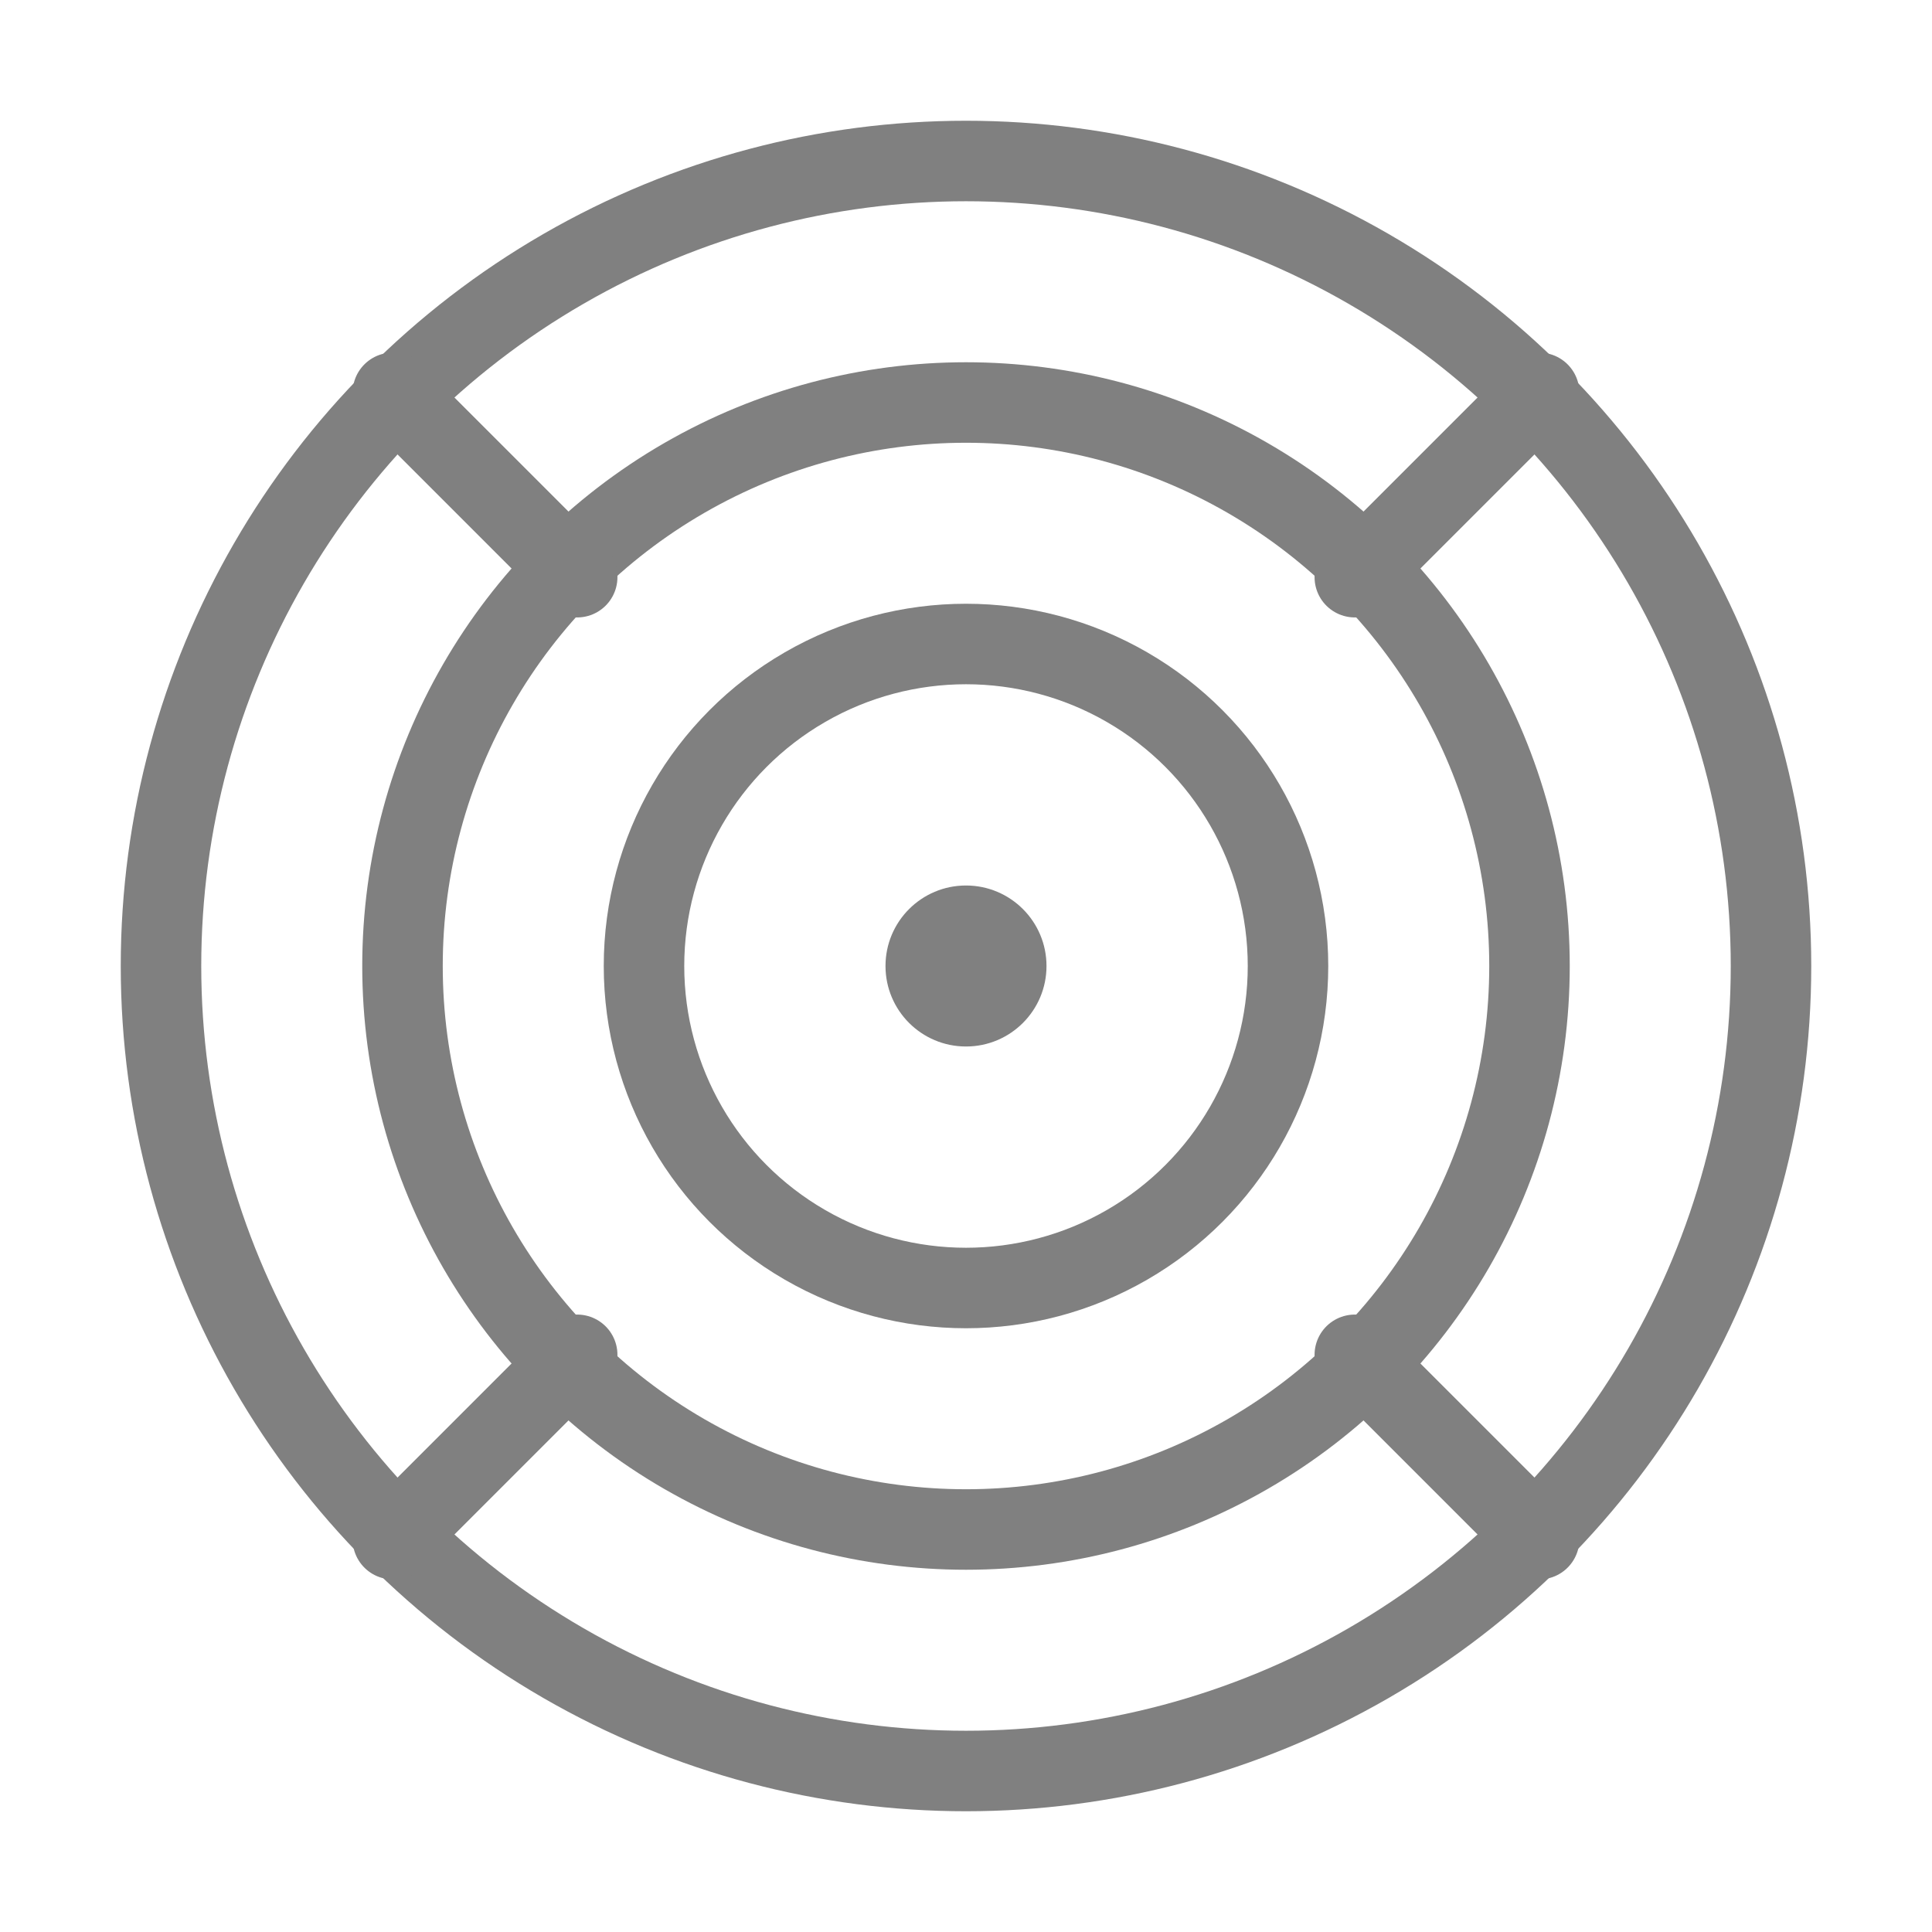
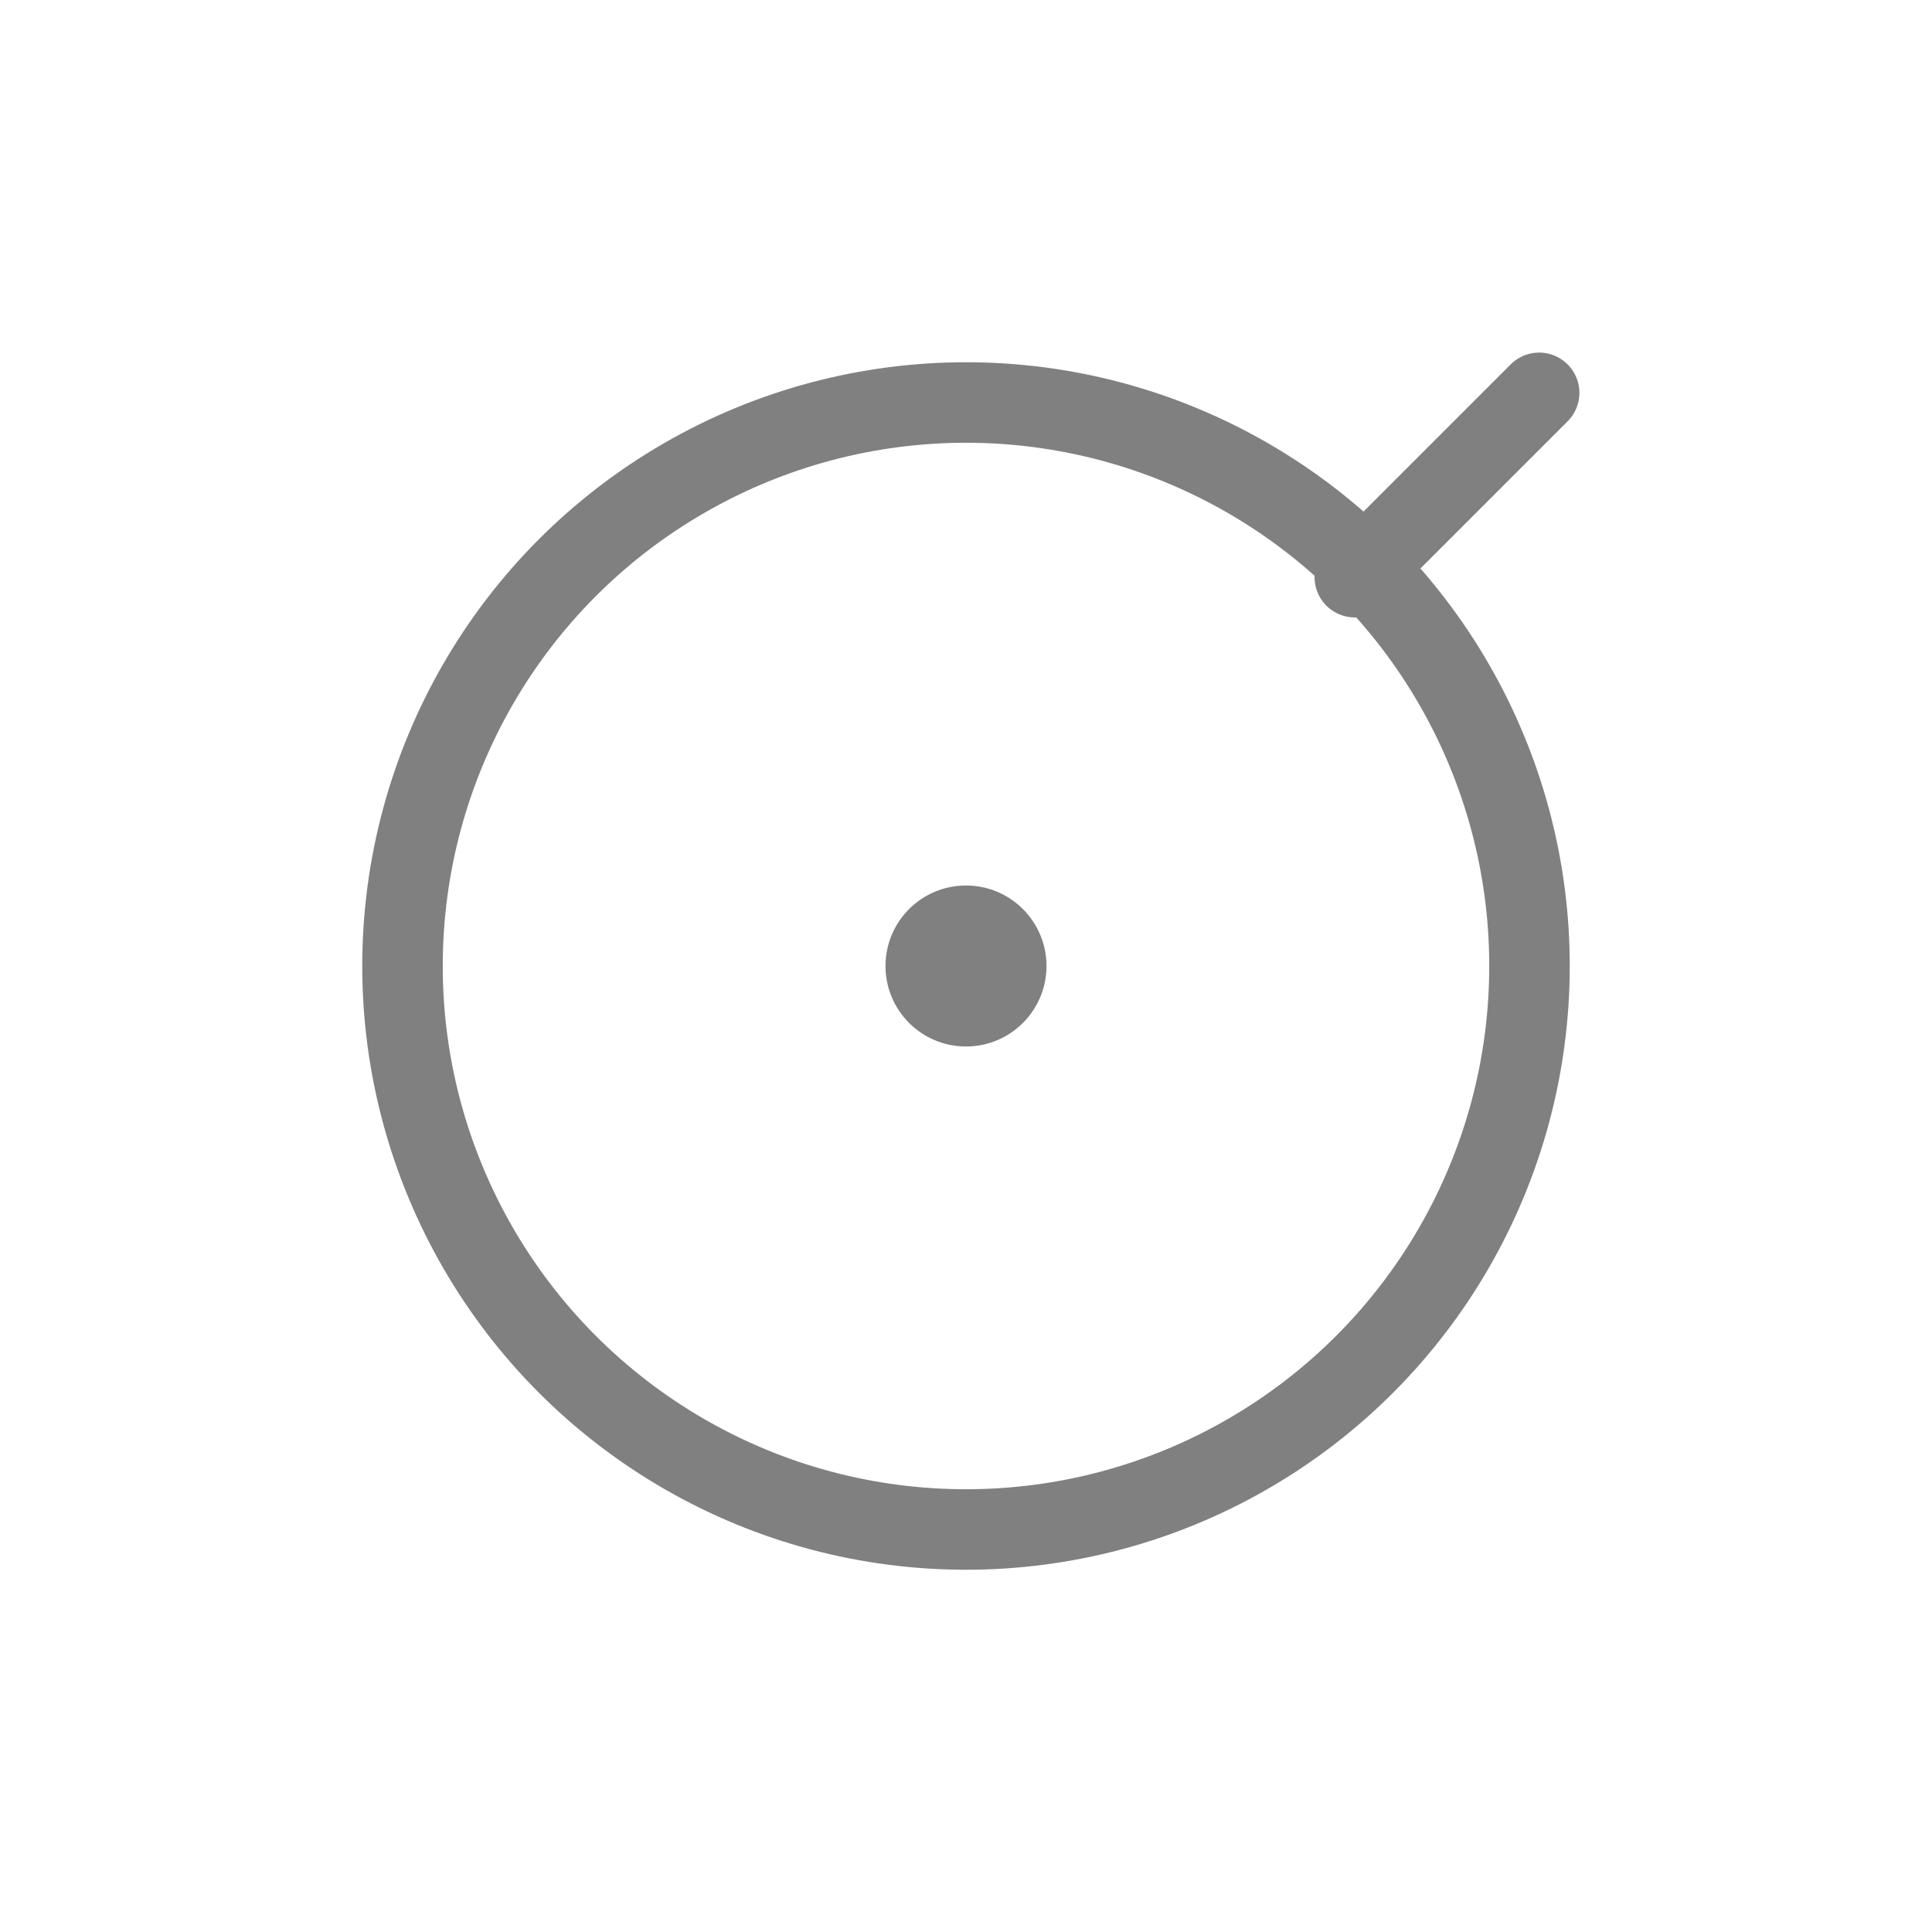
<svg xmlns="http://www.w3.org/2000/svg" viewBox="0 0 48 48">
-   <circle cx="24" cy="24" r="20" fill="none" stroke="gray" stroke-width="2" stroke-linecap="round" />
  <circle cx="24" cy="24" r="14" fill="none" stroke="gray" stroke-width="2" stroke-linecap="round" />
-   <circle cx="24" cy="24" r="8" fill="none" stroke="gray" stroke-width="2" stroke-linecap="round" />
  <circle cx="24" cy="24" r="2" fill="gray" />
  <line x1="33.66" y1="14.34" x2="38.24" y2="9.76" stroke="gray" stroke-width="2" stroke-linecap="round" />
-   <line x1="33.66" y1="33.66" x2="38.24" y2="38.24" stroke="gray" stroke-width="2" stroke-linecap="round" />
-   <line x1="14.34" y1="33.66" x2="9.76" y2="38.24" stroke="gray" stroke-width="2" stroke-linecap="round" />
-   <line x1="14.34" y1="14.34" x2="9.76" y2="9.76" stroke="gray" stroke-width="2" stroke-linecap="round" />
</svg>